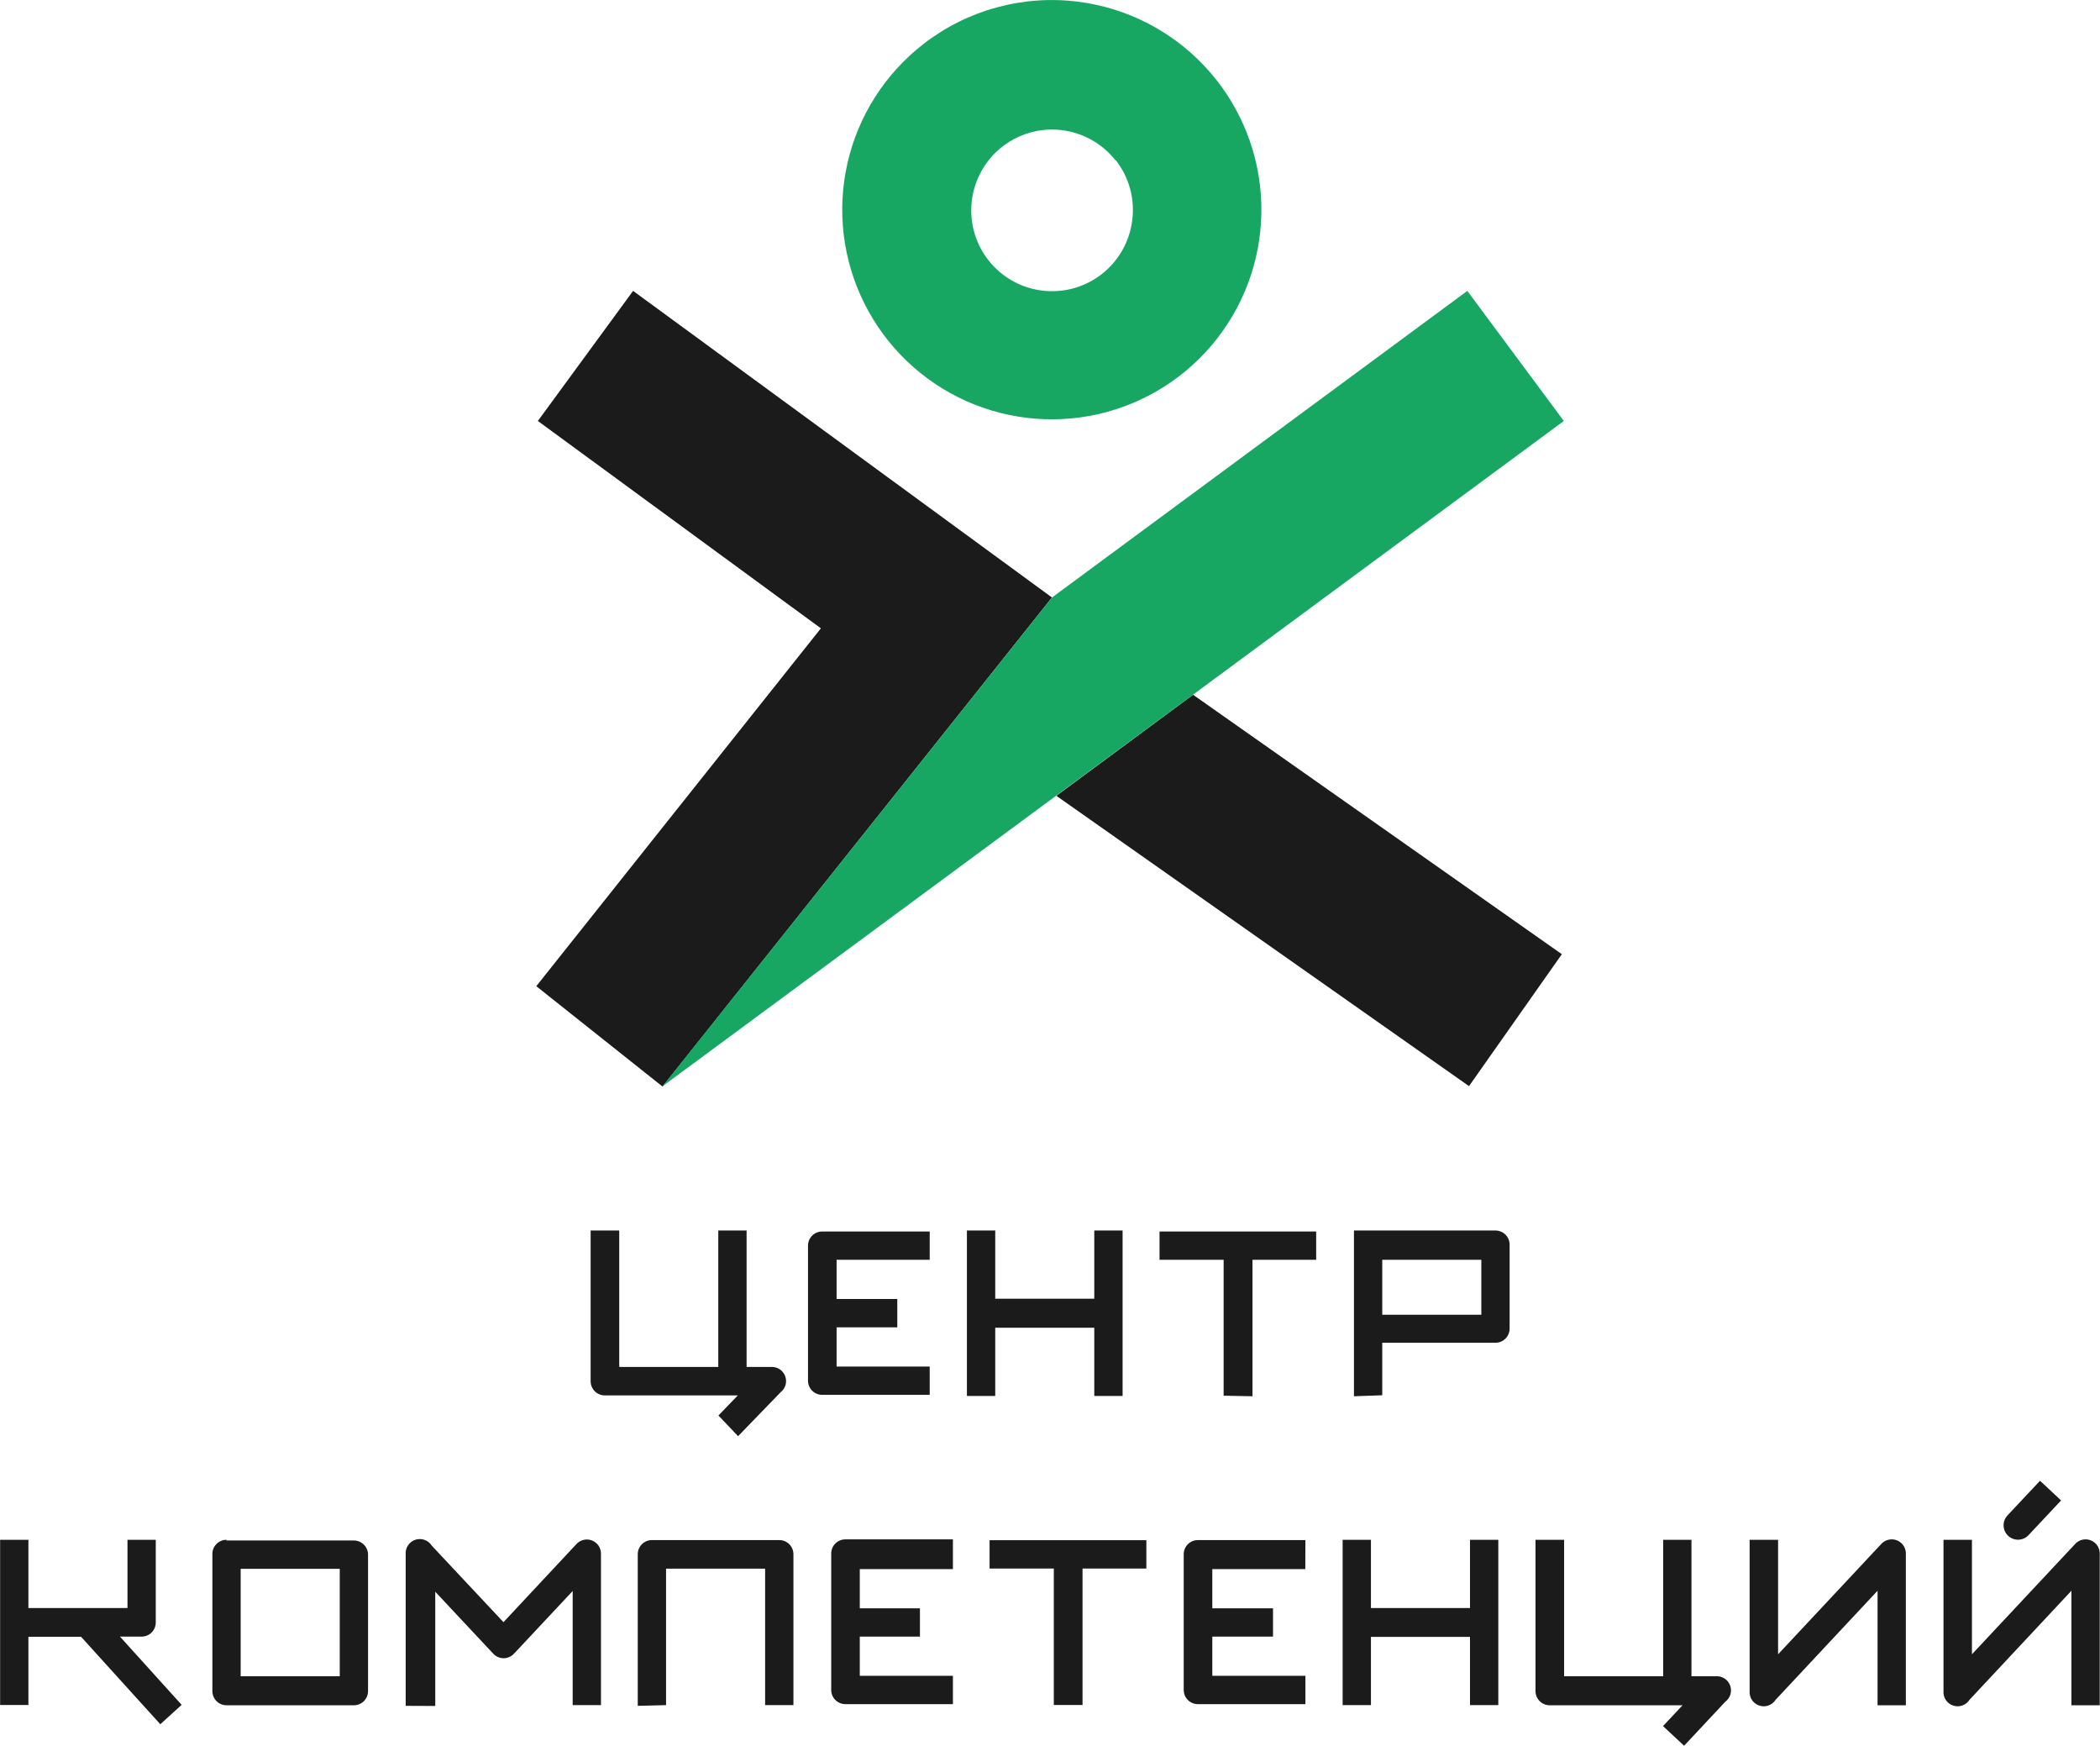
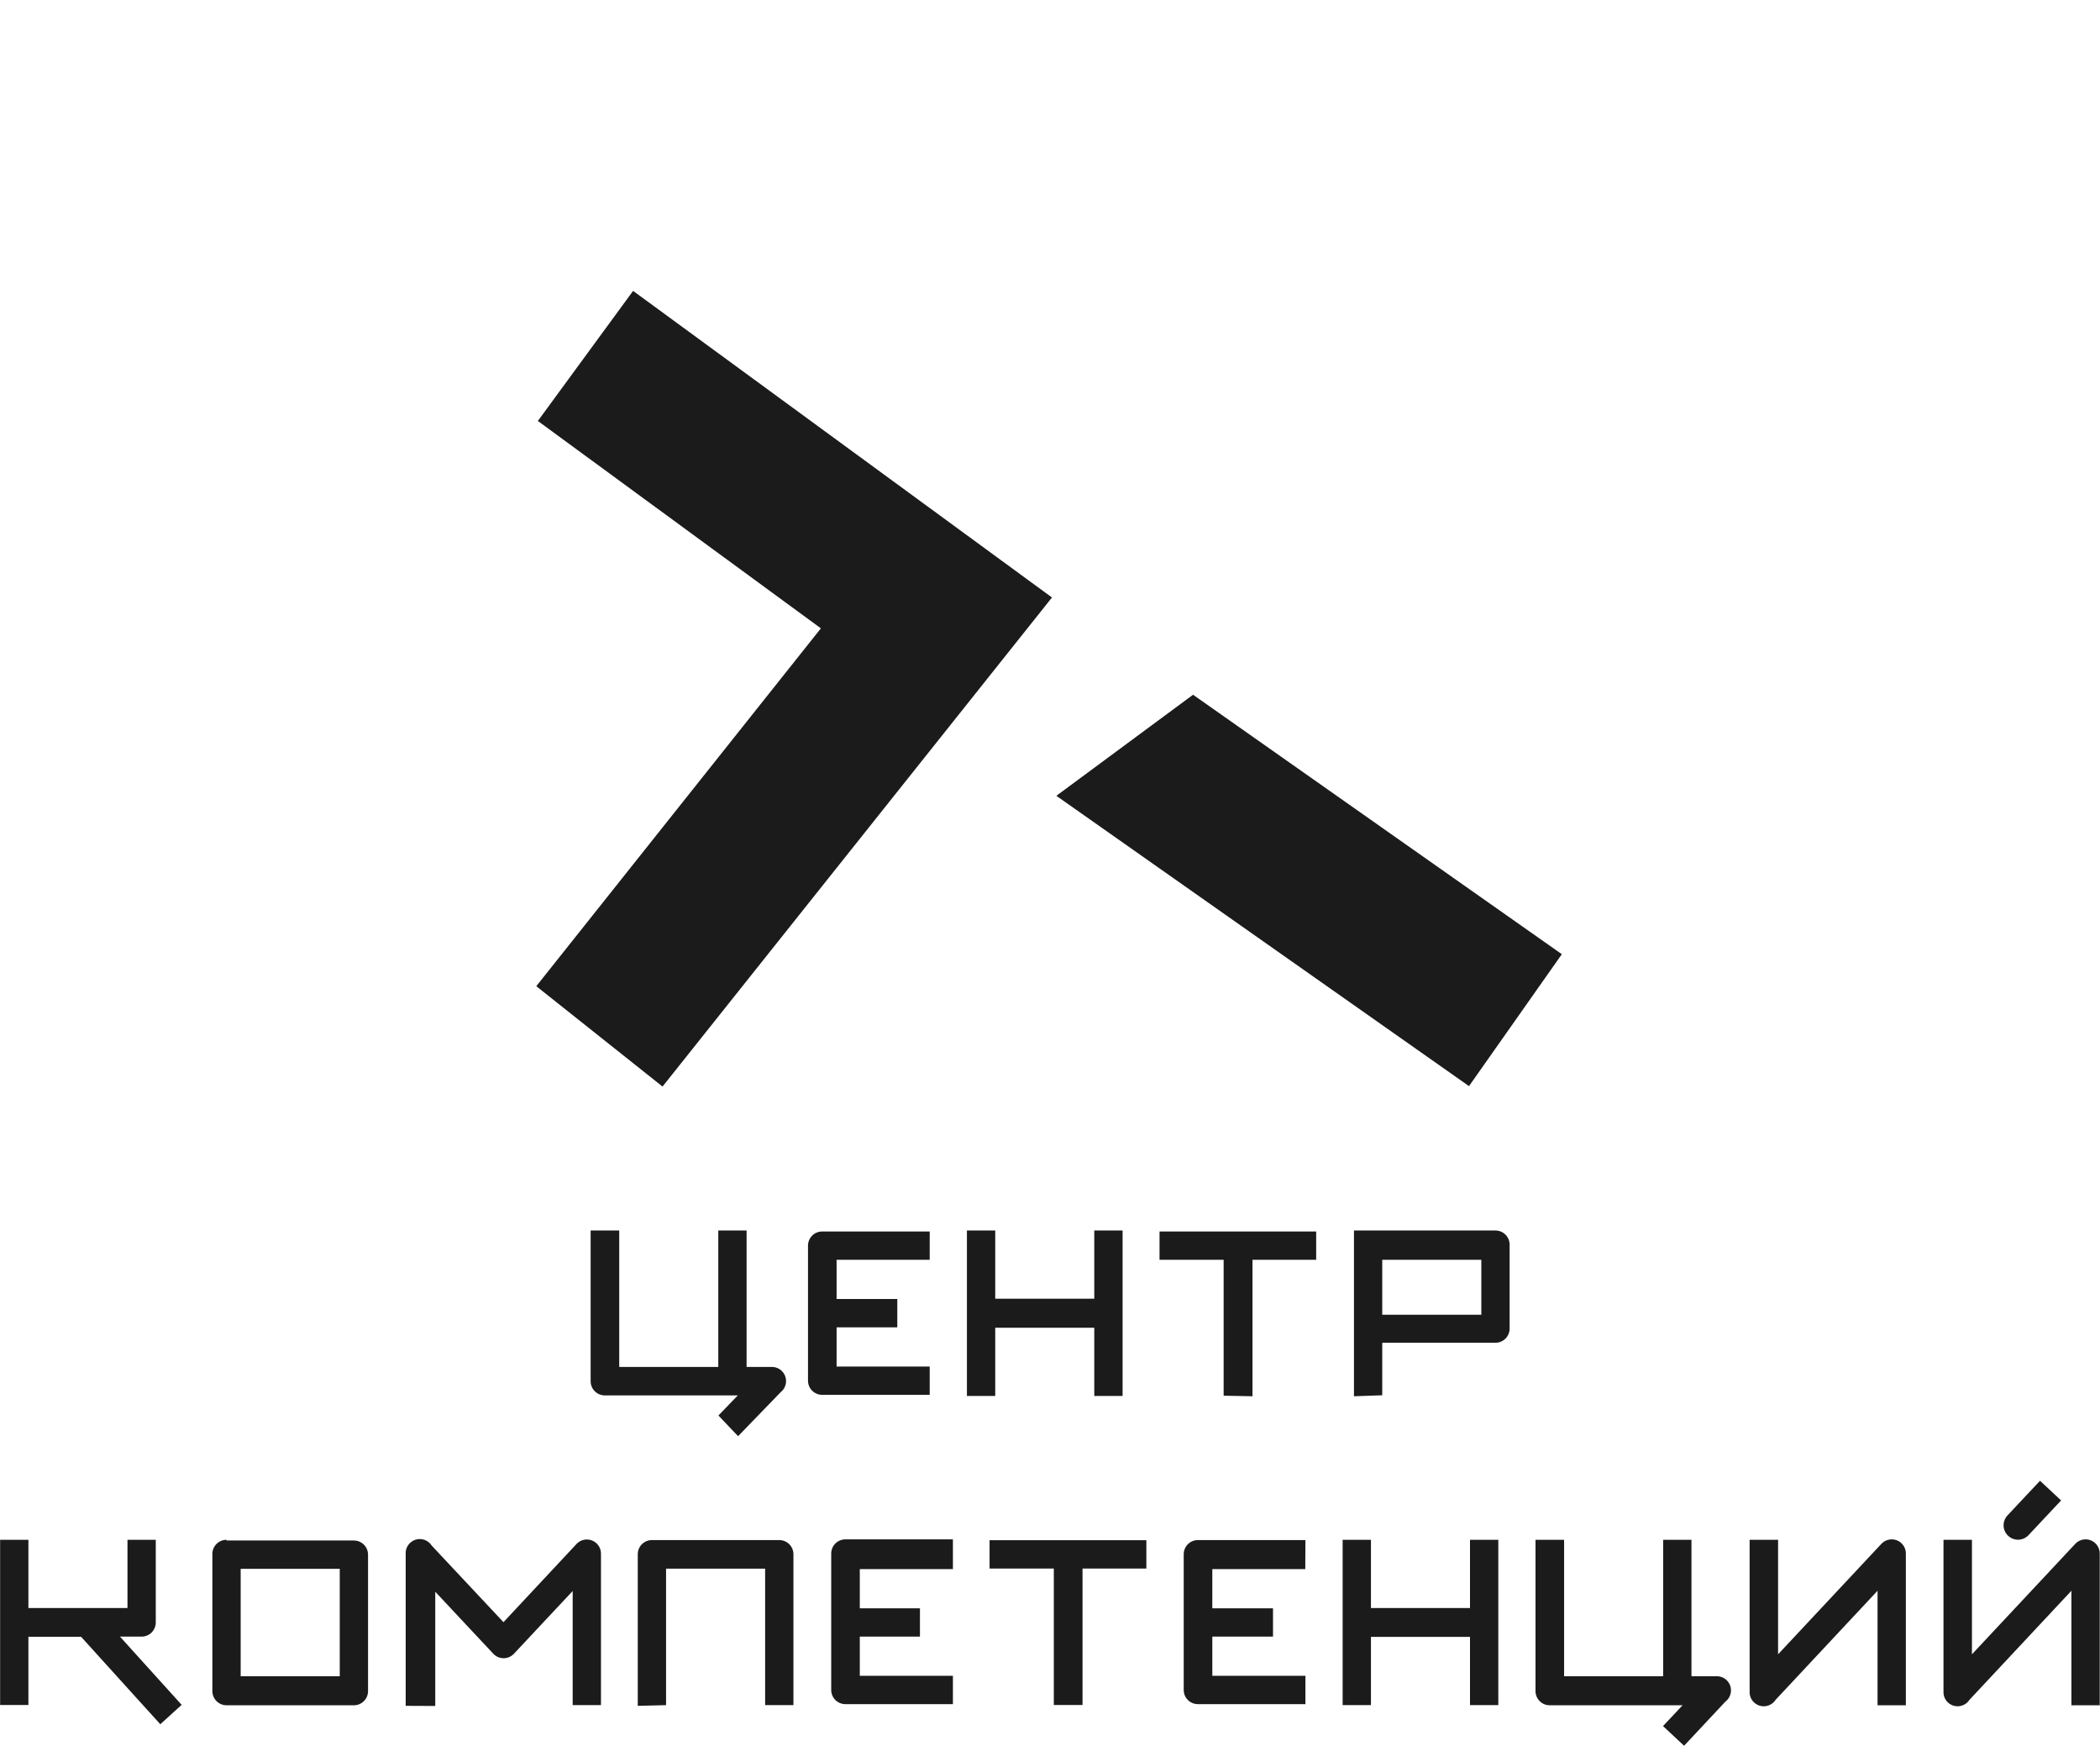
<svg xmlns="http://www.w3.org/2000/svg" width="148" height="123" viewBox="0 0 148 123" fill="none">
  <path d="M37.796 69.484L57.853 44.271L37.906 29.66L44.618 20.495L74.139 42.097L46.693 76.555L37.796 69.484ZM23.944 110.533H16.962V118.103H23.944V110.533ZM15.965 108.539H24.941C25.205 108.539 25.459 108.644 25.646 108.831C25.833 109.018 25.938 109.272 25.938 109.536V119.15C25.938 119.415 25.833 119.668 25.646 119.856C25.459 120.043 25.205 120.148 24.941 120.148H15.965C15.7 120.148 15.447 120.043 15.26 119.856C15.073 119.668 14.968 119.415 14.968 119.15V109.536C14.961 109.401 14.982 109.266 15.029 109.139C15.076 109.012 15.148 108.896 15.242 108.798C15.335 108.7 15.447 108.623 15.572 108.569C15.696 108.516 15.83 108.489 15.965 108.489V108.539ZM28.591 120.188V109.516C28.573 109.294 28.629 109.072 28.752 108.886C28.874 108.7 29.055 108.56 29.267 108.488C29.478 108.417 29.707 108.419 29.917 108.493C30.127 108.567 30.306 108.71 30.426 108.898L35.483 114.293L40.599 108.818C40.734 108.659 40.916 108.547 41.118 108.497C41.32 108.446 41.533 108.461 41.727 108.538C41.92 108.615 42.085 108.751 42.198 108.926C42.31 109.102 42.365 109.308 42.354 109.516V120.138H40.36V112.099L36.211 116.527C36.118 116.624 36.006 116.701 35.883 116.753C35.759 116.806 35.627 116.833 35.493 116.833C35.359 116.833 35.226 116.806 35.102 116.753C34.979 116.701 34.868 116.624 34.775 116.527L30.675 112.149V120.197L28.591 120.188ZM44.947 120.188V109.506C44.947 109.242 45.052 108.988 45.239 108.801C45.426 108.614 45.68 108.509 45.945 108.509H54.92C55.185 108.509 55.439 108.614 55.626 108.801C55.813 108.988 55.918 109.242 55.918 109.506V120.138H53.923V110.523H46.942V120.138L44.947 120.188ZM65.522 88.762H58.96V91.524H63.238V93.519H58.96V96.282H65.522V98.276H57.942C57.678 98.276 57.424 98.171 57.237 97.984C57.05 97.797 56.945 97.543 56.945 97.279V87.764C56.945 87.5 57.05 87.246 57.237 87.059C57.424 86.872 57.678 86.767 57.942 86.767H65.522V88.762ZM67.158 110.553H60.595V113.316H64.834V115.311H60.595V118.073H67.158V120.068H59.578C59.313 120.068 59.06 119.963 58.873 119.776C58.686 119.589 58.581 119.335 58.581 119.071V109.456C58.581 109.192 58.686 108.938 58.873 108.751C59.06 108.564 59.313 108.459 59.578 108.459H67.158V110.553ZM91.991 110.553H85.439V113.316H89.717V115.311H85.439V118.073H92.001V120.068H84.421C84.157 120.068 83.903 119.963 83.716 119.776C83.529 119.589 83.424 119.335 83.424 119.071V109.506C83.424 109.242 83.529 108.988 83.716 108.801C83.903 108.614 84.157 108.509 84.421 108.509H92.001L91.991 110.553ZM70.14 91.504H77.121V86.697H79.116V98.356H77.121V93.549H70.14V98.356H68.145V86.697H70.14V91.504ZM96.619 113.296H103.6V108.489H105.595V120.138H103.6V115.331H96.619V120.138H94.624V108.489H96.619V113.296ZM86.237 98.336V88.762H81.719V86.767H92.759V88.762H88.271V98.376L86.237 98.336ZM74.269 120.128V110.513H69.741V108.519H80.791V110.513H76.293V120.128H74.269ZM97.416 88.762V92.632H104.398V88.762H97.416ZM95.422 98.376V86.697H105.395C105.66 86.697 105.913 86.802 106.1 86.99C106.287 87.177 106.392 87.43 106.392 87.695V93.609C106.392 93.873 106.287 94.127 106.1 94.314C105.913 94.501 105.66 94.606 105.395 94.606H97.416V98.306L95.422 98.376ZM43.641 86.697V96.312H50.622V86.697H52.617V96.312H54.332C54.546 96.297 54.759 96.351 54.939 96.466C55.12 96.582 55.258 96.752 55.334 96.952C55.41 97.153 55.42 97.372 55.362 97.578C55.303 97.784 55.18 97.966 55.01 98.097L52.018 101.189L50.632 99.732L51.998 98.316H42.623C42.359 98.316 42.105 98.211 41.918 98.024C41.731 97.837 41.626 97.583 41.626 97.319V86.697H43.641ZM110.232 108.489V118.103H117.213V108.489H119.208V118.103H120.923C121.139 118.087 121.354 118.142 121.535 118.258C121.717 118.375 121.856 118.547 121.932 118.75C122.007 118.952 122.014 119.174 121.953 119.381C121.892 119.588 121.765 119.769 121.592 119.898L118.689 123L117.203 121.614L118.58 120.148H109.215C108.95 120.148 108.697 120.043 108.51 119.856C108.323 119.668 108.217 119.415 108.217 119.15V108.489H110.232ZM138.975 108.489V116.557L146.226 108.808C146.361 108.649 146.542 108.537 146.744 108.487C146.947 108.437 147.16 108.451 147.353 108.528C147.547 108.605 147.712 108.741 147.824 108.916C147.937 109.092 147.992 109.298 147.981 109.506V120.148H145.986V112.079L138.805 119.759C138.686 119.947 138.506 120.089 138.296 120.163C138.086 120.238 137.857 120.239 137.646 120.168C137.435 120.097 137.253 119.957 137.131 119.771C137.008 119.584 136.952 119.362 136.97 119.14V108.489H138.975ZM145.258 105.716L142.964 108.16C142.78 108.357 142.526 108.473 142.257 108.482C141.987 108.492 141.725 108.393 141.528 108.21C141.331 108.026 141.215 107.771 141.206 107.502C141.196 107.233 141.294 106.971 141.478 106.774L143.772 104.33L145.258 105.716ZM125.312 108.489V116.557L132.562 108.808C132.697 108.649 132.879 108.537 133.081 108.487C133.283 108.437 133.496 108.451 133.69 108.528C133.884 108.605 134.048 108.741 134.161 108.916C134.274 109.092 134.328 109.298 134.317 109.506V120.148H132.323V112.079L125.142 119.759C125.022 119.947 124.843 120.089 124.633 120.163C124.423 120.238 124.194 120.239 123.982 120.168C123.771 120.097 123.59 119.957 123.467 119.771C123.345 119.584 123.289 119.362 123.307 119.14V108.489H125.312ZM2.002 108.489V113.296H8.984V108.489H10.978V114.313C10.978 114.578 10.873 114.831 10.686 115.019C10.499 115.206 10.246 115.311 9.981 115.311H8.455L12.803 120.118L11.297 121.484L5.713 115.321H2.002V120.128H0.008V108.489H2.002ZM84.082 48.949L110.073 67.23L103.53 76.525L74.448 56.07L84.082 48.949Z" fill="#1B1B1B" />
-   <path d="M78.618 11.3C77.803 10.266 76.656 9.546 75.371 9.262C74.086 8.978 72.742 9.149 71.569 9.744C70.395 10.339 69.463 11.322 68.933 12.527C68.402 13.731 68.305 15.082 68.657 16.35C69.01 17.618 69.791 18.724 70.868 19.481C71.945 20.238 73.25 20.599 74.563 20.502C75.875 20.405 77.114 19.857 78.067 18.95C79.021 18.043 79.632 16.834 79.794 15.528C79.893 14.783 79.842 14.025 79.645 13.299C79.448 12.573 79.109 11.894 78.648 11.3H78.618ZM75.975 0.12C79.365 0.547 82.502 2.136 84.851 4.617C87.201 7.098 88.618 10.316 88.861 13.724C89.104 17.133 88.157 20.519 86.183 23.308C84.209 26.097 81.329 28.115 78.034 29.019C74.739 29.922 71.232 29.655 68.112 28.264C64.991 26.872 62.45 24.442 60.92 21.386C59.391 18.331 58.968 14.84 59.723 11.508C60.479 8.176 62.366 5.208 65.064 3.112C66.597 1.92 68.349 1.042 70.221 0.529C72.094 0.015 74.049 -0.124 75.975 0.12V0.12ZM110.213 29.66L46.693 76.535L74.14 42.097L103.411 20.495L110.213 29.66Z" fill="#18A763" />
</svg>